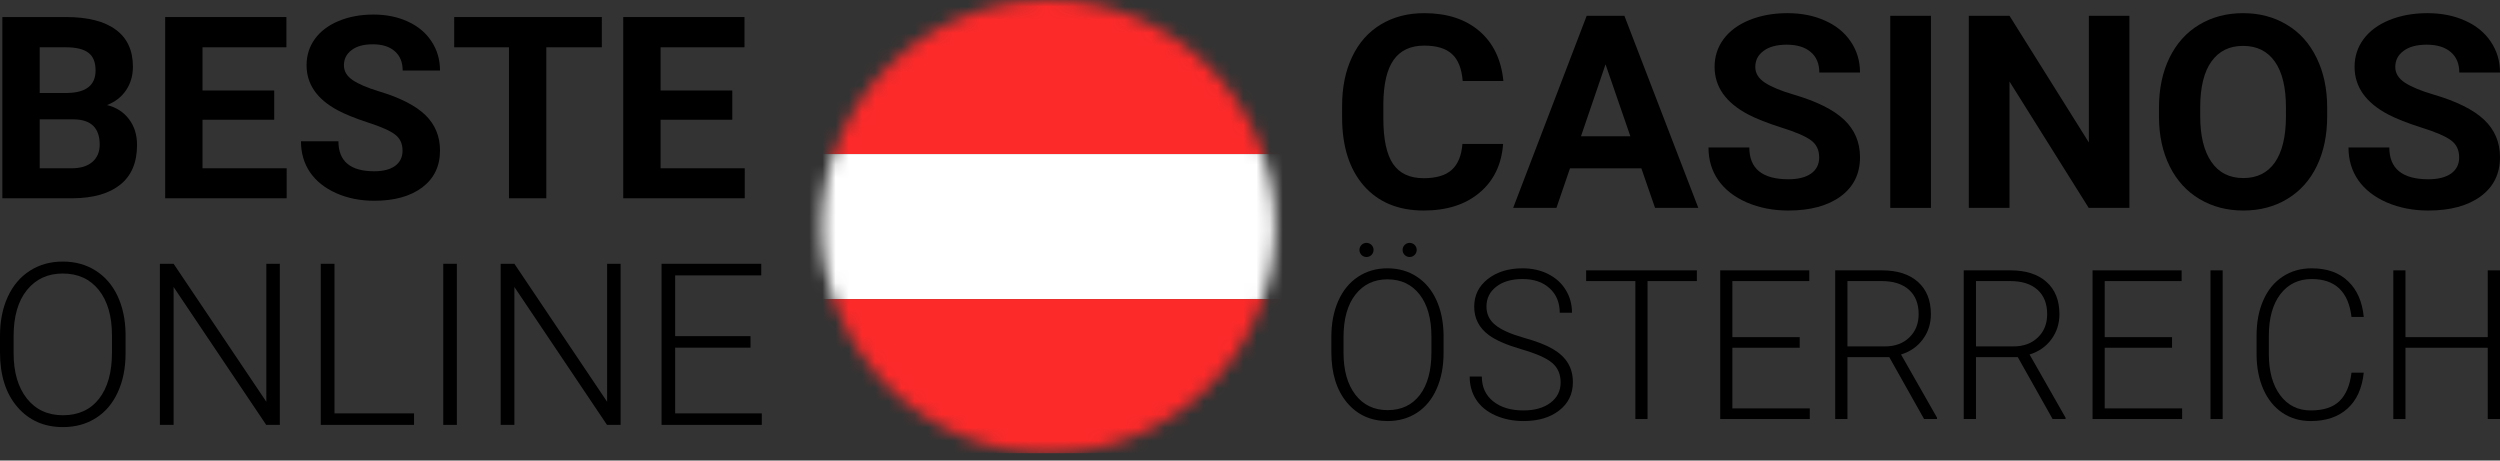
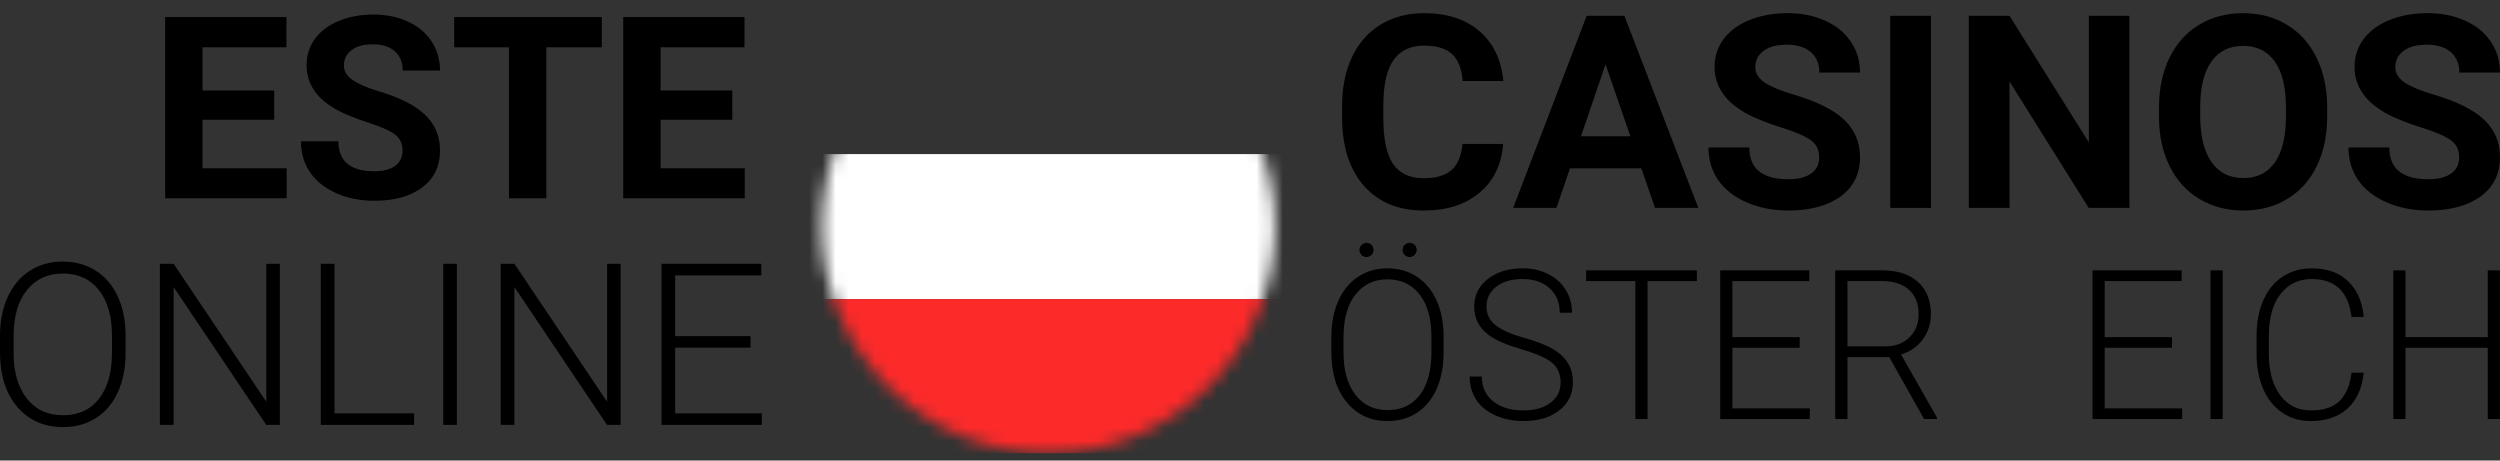
<svg xmlns="http://www.w3.org/2000/svg" width="190" height="35" viewBox="0 0 190 35" fill="none">
  <rect x="0" y="0" width="190" height="35" fill="#333333" stroke="none" />
-   <path d="M0.179 15.069V1.295H5.003C6.675 1.295 7.942 1.617 8.806 2.26C9.67 2.897 10.102 3.834 10.102 5.07C10.102 5.745 9.929 6.341 9.582 6.858C9.235 7.369 8.753 7.744 8.135 7.984C8.841 8.16 9.396 8.516 9.8 9.053C10.21 9.589 10.415 10.245 10.415 11.02C10.415 12.345 9.992 13.348 9.147 14.029C8.302 14.71 7.097 15.057 5.533 15.069H0.179ZM3.017 9.071V12.789H5.448C6.117 12.789 6.637 12.632 7.009 12.316C7.387 11.995 7.577 11.553 7.577 10.992C7.577 9.731 6.924 9.09 5.618 9.071H3.017ZM3.017 7.066H5.117C6.549 7.041 7.264 6.47 7.264 5.354C7.264 4.729 7.082 4.281 6.716 4.01C6.356 3.733 5.785 3.594 5.003 3.594H3.017V7.066Z" fill="black" />
  <path d="M20.84 9.1H15.391V12.789H21.786V15.069H12.553V1.295H21.767V3.594H15.391V6.877H20.84V9.1Z" fill="black" />
  <path d="M30.593 11.456C30.593 10.919 30.404 10.509 30.026 10.226C29.647 9.936 28.966 9.633 27.982 9.317C26.998 8.996 26.22 8.68 25.646 8.371C24.082 7.526 23.299 6.388 23.299 4.956C23.299 4.212 23.508 3.55 23.924 2.97C24.346 2.383 24.949 1.926 25.731 1.598C26.519 1.27 27.402 1.106 28.38 1.106C29.363 1.106 30.24 1.286 31.01 1.645C31.779 1.998 32.375 2.5 32.798 3.149C33.227 3.799 33.441 4.537 33.441 5.363H30.603C30.603 4.732 30.404 4.244 30.007 3.897C29.61 3.544 29.051 3.367 28.332 3.367C27.639 3.367 27.099 3.515 26.715 3.812C26.33 4.102 26.138 4.486 26.138 4.966C26.138 5.414 26.361 5.789 26.809 6.092C27.263 6.394 27.929 6.678 28.805 6.943C30.42 7.429 31.596 8.031 32.334 8.75C33.072 9.469 33.441 10.364 33.441 11.437C33.441 12.629 32.99 13.565 32.088 14.246C31.186 14.921 29.972 15.258 28.446 15.258C27.386 15.258 26.421 15.066 25.551 14.681C24.681 14.29 24.015 13.758 23.555 13.083C23.101 12.408 22.874 11.626 22.874 10.736H25.721C25.721 12.256 26.63 13.016 28.446 13.016C29.121 13.016 29.647 12.881 30.026 12.61C30.404 12.332 30.593 11.947 30.593 11.456Z" fill="black" />
  <path d="M45.739 3.594H41.52V15.069H38.682V3.594H34.519V1.295H45.739V3.594Z" fill="black" />
  <path d="M55.654 9.1H50.205V12.789H56.6V15.069H47.366V1.295H56.581V3.594H50.205V6.877H55.654V9.1Z" fill="black" />
  <path d="M9.544 26.834C9.544 27.96 9.348 28.95 8.956 29.802C8.569 30.654 8.014 31.31 7.291 31.77C6.568 32.23 5.732 32.459 4.785 32.459C3.355 32.459 2.2 31.949 1.32 30.929C0.44 29.903 0 28.521 0 26.783V25.522C0 24.406 0.196 23.419 0.589 22.562C0.987 21.698 1.547 21.037 2.27 20.577C2.994 20.112 3.826 19.879 4.768 19.879C5.71 19.879 6.539 20.106 7.257 20.56C7.98 21.015 8.538 21.656 8.93 22.486C9.323 23.316 9.528 24.277 9.544 25.37V26.834ZM8.51 25.505C8.51 24.031 8.176 22.876 7.509 22.04C6.842 21.205 5.928 20.788 4.768 20.788C3.63 20.788 2.722 21.208 2.043 22.049C1.371 22.884 1.034 24.053 1.034 25.555V26.834C1.034 28.286 1.371 29.438 2.043 30.29C2.716 31.136 3.63 31.559 4.785 31.559C5.956 31.559 6.87 31.142 7.526 30.307C8.182 29.466 8.51 28.297 8.51 26.8V25.505Z" fill="black" />
  <path d="M21.267 32.291H20.232L13.194 21.813V32.291H12.151V20.047H13.194L20.241 30.534V20.047H21.267V32.291Z" fill="black" />
  <path d="M25.421 31.417H31.467V32.291H24.378V20.047H25.421V31.417Z" fill="black" />
  <path d="M34.721 32.291H33.687V20.047H34.721V32.291Z" fill="black" />
  <path d="M47.167 32.291H46.132L39.094 21.813V32.291H38.051V20.047H39.094L46.141 30.534V20.047H47.167V32.291Z" fill="black" />
  <path d="M57.039 26.422H51.312V31.417H57.897V32.291H50.278V20.047H57.855V20.93H51.312V25.547H57.039V26.422Z" fill="black" />
  <mask id="mask0_1030_6008" style="mask-type:alpha" maskUnits="userSpaceOnUse" x="62" y="0" width="35" height="35">
    <circle cx="79.676" cy="17.222" r="17.222" fill="#C4C4C4" />
  </mask>
  <g mask="url(#mask0_1030_6008)">
-     <rect x="51.648" y="-0" width="59.243" height="11.711" fill="#FD2A2A" />
    <rect x="51.648" y="11.711" width="59.243" height="11.022" fill="white" />
    <rect x="51.648" y="22.733" width="59.243" height="11.711" fill="#FD2A2A" />
  </g>
  <path d="M114.237 10.937C114.12 12.507 113.522 13.744 112.443 14.646C111.371 15.549 109.955 16 108.196 16C106.271 16 104.756 15.372 103.649 14.115C102.55 12.852 102 11.12 102 8.921V8.029C102 6.625 102.254 5.388 102.763 4.319C103.271 3.249 103.997 2.43 104.938 1.862C105.887 1.287 106.986 1 108.237 1C109.969 1 111.364 1.451 112.423 2.354C113.481 3.256 114.093 4.523 114.258 6.154H111.165C111.089 5.211 110.818 4.529 110.351 4.108C109.89 3.68 109.186 3.467 108.237 3.467C107.206 3.467 106.433 3.828 105.918 4.549C105.409 5.265 105.148 6.378 105.134 7.888V8.991C105.134 10.569 105.378 11.722 105.866 12.45C106.361 13.179 107.137 13.543 108.196 13.543C109.151 13.543 109.863 13.333 110.33 12.912C110.804 12.484 111.076 11.825 111.144 10.937H114.237Z" fill="black" />
  <path d="M124.742 12.791H119.32L118.289 15.8H115L120.588 1.201H123.454L129.072 15.8H125.784L124.742 12.791ZM120.155 10.355H123.907L122.021 4.89L120.155 10.355Z" fill="black" />
  <path d="M138.258 11.969C138.258 11.401 138.052 10.967 137.639 10.666C137.227 10.358 136.485 10.037 135.412 9.703C134.34 9.362 133.491 9.028 132.866 8.701C131.162 7.805 130.309 6.598 130.309 5.081C130.309 4.292 130.536 3.59 130.99 2.975C131.45 2.354 132.107 1.869 132.959 1.521C133.818 1.174 134.78 1 135.845 1C136.918 1 137.873 1.191 138.711 1.572C139.55 1.946 140.199 2.477 140.66 3.166C141.127 3.854 141.361 4.636 141.361 5.512H138.268C138.268 4.844 138.052 4.326 137.619 3.958C137.186 3.584 136.577 3.396 135.794 3.396C135.038 3.396 134.45 3.553 134.031 3.868C133.612 4.175 133.402 4.583 133.402 5.091C133.402 5.566 133.646 5.963 134.134 6.284C134.629 6.605 135.354 6.906 136.309 7.186C138.069 7.701 139.351 8.34 140.155 9.102C140.959 9.864 141.361 10.813 141.361 11.949C141.361 13.213 140.869 14.205 139.887 14.927C138.904 15.642 137.581 16 135.918 16C134.763 16 133.711 15.796 132.763 15.388C131.814 14.974 131.089 14.409 130.588 13.694C130.093 12.979 129.845 12.15 129.845 11.207H132.948C132.948 12.818 133.938 13.624 135.918 13.624C136.653 13.624 137.227 13.48 137.639 13.193C138.052 12.898 138.258 12.491 138.258 11.969Z" fill="black" />
  <path d="M146.753 15.8H143.66V1.201H146.753V15.8Z" fill="black" />
  <path d="M161.835 15.8H158.742L152.722 6.194V15.8H149.629V1.201H152.722L158.753 10.826V1.201H161.835V15.8Z" fill="black" />
  <path d="M176.866 8.831C176.866 10.268 176.605 11.528 176.082 12.611C175.56 13.694 174.811 14.529 173.835 15.118C172.866 15.706 171.753 16 170.495 16C169.251 16 168.141 15.709 167.165 15.128C166.189 14.546 165.433 13.717 164.897 12.641C164.361 11.558 164.089 10.315 164.082 8.911V8.189C164.082 6.752 164.347 5.489 164.876 4.399C165.412 3.303 166.165 2.464 167.134 1.882C168.11 1.294 169.223 1 170.474 1C171.725 1 172.835 1.294 173.804 1.882C174.78 2.464 175.533 3.303 176.062 4.399C176.598 5.489 176.866 6.749 176.866 8.179V8.831ZM173.732 8.169C173.732 6.638 173.45 5.475 172.887 4.68C172.323 3.884 171.519 3.487 170.474 3.487C169.436 3.487 168.636 3.881 168.072 4.67C167.509 5.452 167.223 6.602 167.216 8.119V8.831C167.216 10.322 167.498 11.478 168.062 12.3C168.625 13.122 169.436 13.533 170.495 13.533C171.533 13.533 172.33 13.139 172.887 12.35C173.443 11.555 173.725 10.398 173.732 8.881V8.169Z" fill="black" />
  <path d="M186.897 11.969C186.897 11.401 186.691 10.967 186.278 10.666C185.866 10.358 185.124 10.037 184.052 9.703C182.979 9.362 182.131 9.028 181.505 8.701C179.801 7.805 178.948 6.598 178.948 5.081C178.948 4.292 179.175 3.59 179.629 2.975C180.089 2.354 180.746 1.869 181.598 1.521C182.457 1.174 183.419 1 184.485 1C185.557 1 186.512 1.191 187.351 1.572C188.189 1.946 188.838 2.477 189.299 3.166C189.766 3.854 190 4.636 190 5.512H186.907C186.907 4.844 186.691 4.326 186.258 3.958C185.825 3.584 185.216 3.396 184.433 3.396C183.677 3.396 183.089 3.553 182.67 3.868C182.251 4.175 182.041 4.583 182.041 5.091C182.041 5.566 182.285 5.963 182.773 6.284C183.268 6.605 183.993 6.906 184.948 7.186C186.708 7.701 187.99 8.34 188.794 9.102C189.598 9.864 190 10.813 190 11.949C190 13.213 189.509 14.205 188.526 14.927C187.543 15.642 186.22 16 184.557 16C183.402 16 182.351 15.796 181.402 15.388C180.454 14.974 179.729 14.409 179.227 13.694C178.732 12.979 178.485 12.15 178.485 11.207H181.588C181.588 12.818 182.577 13.624 184.557 13.624C185.292 13.624 185.866 13.48 186.278 13.193C186.691 12.898 186.897 12.491 186.897 11.969Z" fill="black" />
  <path d="M109.712 26.809C109.712 27.849 109.537 28.762 109.186 29.548C108.84 30.334 108.344 30.94 107.698 31.364C107.052 31.788 106.306 32 105.459 32C104.182 32 103.15 31.529 102.363 30.588C101.577 29.641 101.183 28.366 101.183 26.762V25.599C101.183 24.569 101.359 23.659 101.709 22.867C102.065 22.071 102.566 21.46 103.212 21.036C103.858 20.607 104.602 20.392 105.444 20.392C106.285 20.392 107.027 20.602 107.668 21.021C108.314 21.44 108.813 22.032 109.163 22.797C109.514 23.563 109.697 24.45 109.712 25.459V26.809ZM108.788 25.583C108.788 24.223 108.49 23.157 107.894 22.386C107.297 21.616 106.481 21.23 105.444 21.23C104.427 21.23 103.615 21.618 103.009 22.394C102.408 23.165 102.108 24.243 102.108 25.63V26.809C102.108 28.149 102.408 29.212 103.009 29.998C103.61 30.779 104.427 31.17 105.459 31.17C106.506 31.17 107.322 30.784 107.909 30.014C108.495 29.238 108.788 28.159 108.788 26.778V25.583Z" fill="black" />
  <path d="M118.608 29.067C118.608 28.441 118.395 27.947 117.969 27.585C117.543 27.218 116.764 26.871 115.632 26.545C114.5 26.214 113.673 25.855 113.152 25.467C112.411 24.918 112.04 24.199 112.04 23.31C112.04 22.446 112.383 21.745 113.07 21.207C113.761 20.664 114.643 20.392 115.715 20.392C116.441 20.392 117.09 20.537 117.661 20.827C118.237 21.116 118.683 21.52 118.998 22.037C119.314 22.554 119.472 23.131 119.472 23.767H118.54C118.54 22.997 118.284 22.378 117.774 21.913C117.263 21.442 116.576 21.207 115.715 21.207C114.878 21.207 114.212 21.401 113.716 21.789C113.22 22.172 112.972 22.673 112.972 23.294C112.972 23.868 113.195 24.336 113.641 24.698C114.087 25.061 114.8 25.381 115.782 25.661C116.764 25.935 117.508 26.222 118.014 26.522C118.52 26.817 118.901 27.171 119.156 27.585C119.412 27.999 119.539 28.488 119.539 29.052C119.539 29.941 119.194 30.655 118.502 31.193C117.816 31.731 116.909 32 115.782 32C115.011 32 114.302 31.858 113.656 31.573C113.015 31.289 112.526 30.89 112.19 30.378C111.86 29.866 111.695 29.279 111.695 28.617H112.619C112.619 29.414 112.907 30.042 113.483 30.502C114.059 30.963 114.825 31.193 115.782 31.193C116.634 31.193 117.318 30.999 117.834 30.611C118.35 30.223 118.608 29.708 118.608 29.067Z" fill="black" />
  <path d="M128.962 21.362H125.213V31.845H124.288V21.362H120.546V20.547H128.962V21.362Z" fill="black" />
  <path d="M136.777 26.429H131.66V31.038H137.543V31.845H130.736V20.547H137.506V21.362H131.66V25.622H136.777V26.429Z" fill="black" />
  <path d="M143.585 27.143H140.406V31.845H139.475V20.547H143.029C144.196 20.547 145.108 20.84 145.764 21.424C146.42 22.009 146.748 22.826 146.748 23.876C146.748 24.6 146.543 25.239 146.132 25.793C145.721 26.346 145.17 26.729 144.479 26.941L147.214 31.744V31.845H146.23L143.585 27.143ZM140.406 26.328H143.239C144.016 26.328 144.639 26.1 145.11 25.645C145.581 25.19 145.817 24.6 145.817 23.876C145.817 23.079 145.571 22.461 145.08 22.021C144.589 21.582 143.9 21.362 143.014 21.362H140.406V26.328Z" fill="black" />
-   <path d="M153.353 27.143H150.175V31.845H149.243V20.547H152.797C153.964 20.547 154.876 20.84 155.532 21.424C156.189 22.009 156.517 22.826 156.517 23.876C156.517 24.6 156.311 25.239 155.901 25.793C155.49 26.346 154.939 26.729 154.247 26.941L156.983 31.744V31.845H155.998L153.353 27.143ZM150.175 26.328H153.008C153.784 26.328 154.408 26.1 154.879 25.645C155.35 25.19 155.585 24.6 155.585 23.876C155.585 23.079 155.34 22.461 154.849 22.021C154.358 21.582 153.669 21.362 152.782 21.362H150.175V26.328Z" fill="black" />
  <path d="M165.075 26.429H159.958V31.038H165.842V31.845H159.034V20.547H165.804V21.362H159.958V25.622H165.075V26.429Z" fill="black" />
  <path d="M168.923 31.845H167.998V20.547H168.923V31.845Z" fill="black" />
  <path d="M179.645 28.322C179.52 29.512 179.107 30.422 178.406 31.053C177.709 31.684 176.78 32 175.618 32C174.806 32 174.087 31.791 173.461 31.372C172.84 30.953 172.359 30.36 172.019 29.595C171.678 28.824 171.505 27.945 171.5 26.956V25.49C171.5 24.486 171.67 23.597 172.011 22.821C172.352 22.045 172.84 21.447 173.476 21.028C174.117 20.604 174.854 20.392 175.685 20.392C176.858 20.392 177.782 20.721 178.458 21.378C179.139 22.029 179.535 22.932 179.645 24.085H178.714C178.483 22.166 177.474 21.207 175.685 21.207C174.694 21.207 173.902 21.59 173.311 22.355C172.725 23.121 172.432 24.179 172.432 25.529V26.91C172.432 28.213 172.717 29.253 173.288 30.029C173.865 30.805 174.641 31.193 175.618 31.193C176.585 31.193 177.314 30.955 177.804 30.479C178.295 29.998 178.598 29.279 178.714 28.322H179.645Z" fill="black" />
  <path d="M190 31.845H189.068V26.429H182.816V31.845H181.892V20.547H182.816V25.622H189.068V20.547H190V31.845Z" fill="black" />
  <circle cx="107.133" cy="18.995" r="0.537" fill="black" />
  <path d="M104.392 18.995C104.392 19.292 104.151 19.533 103.854 19.533C103.557 19.533 103.317 19.292 103.317 18.995C103.317 18.699 103.557 18.458 103.854 18.458C104.151 18.458 104.392 18.699 104.392 18.995Z" fill="black" />
</svg>